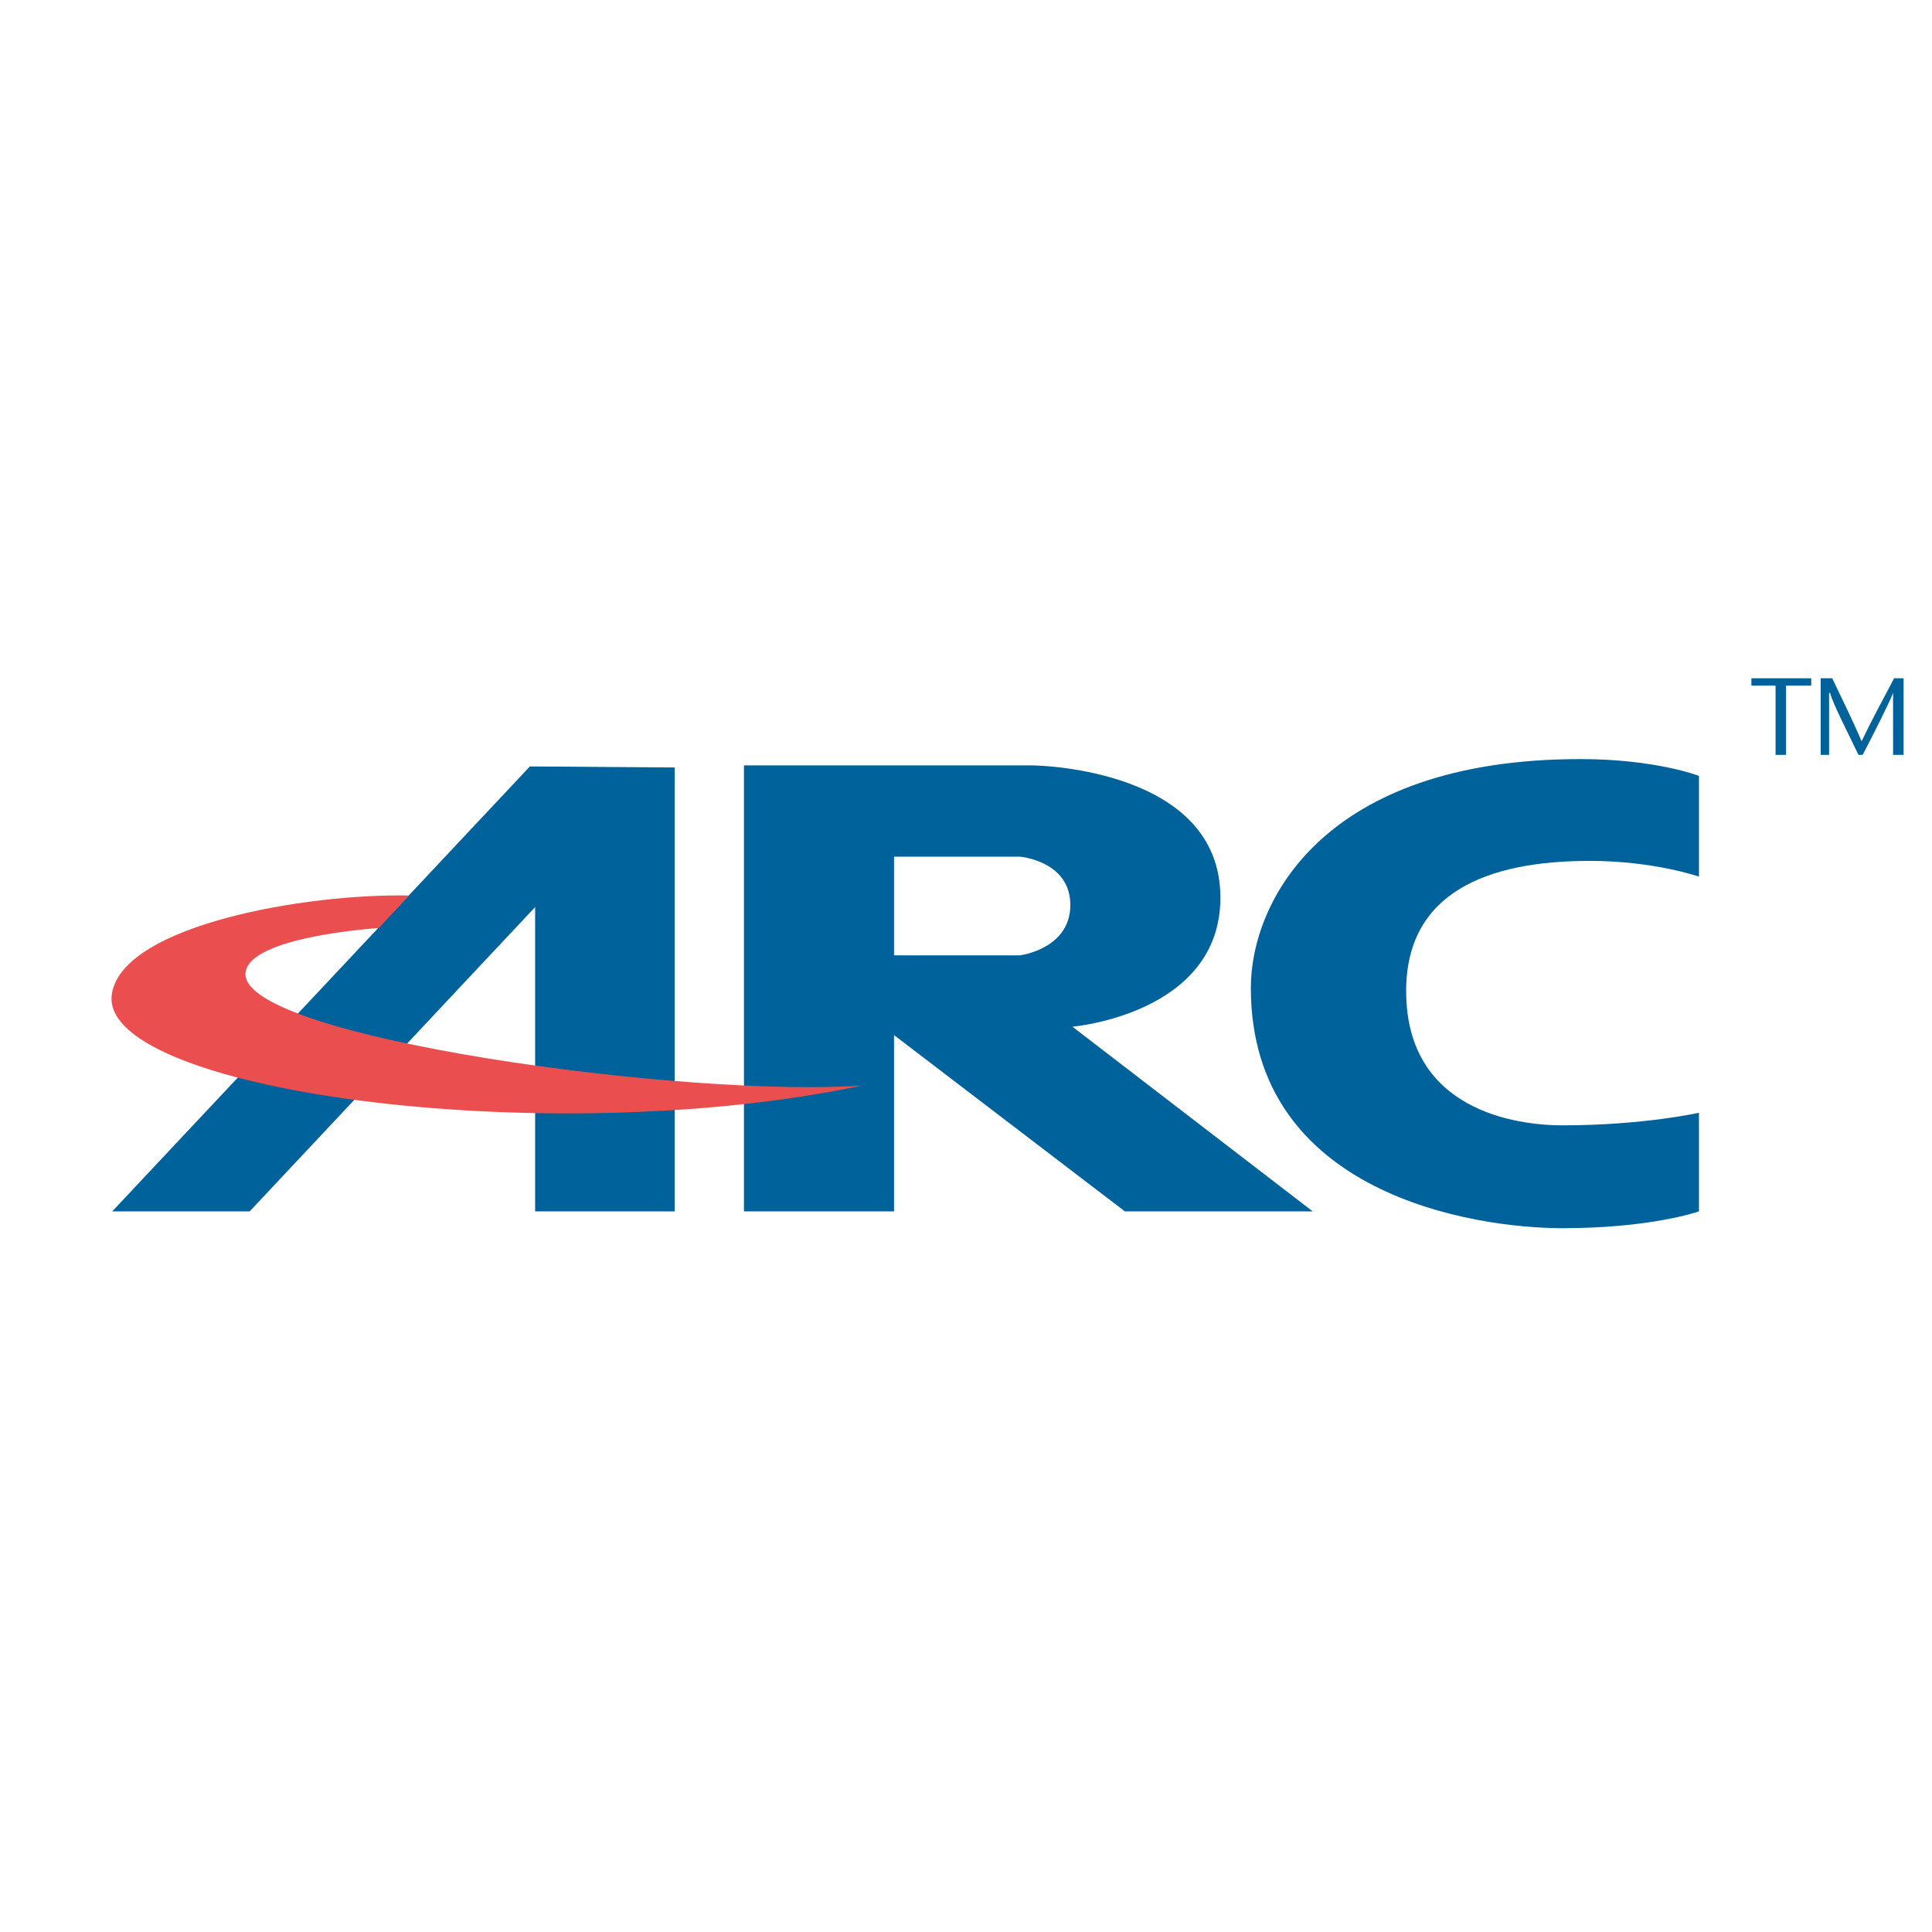
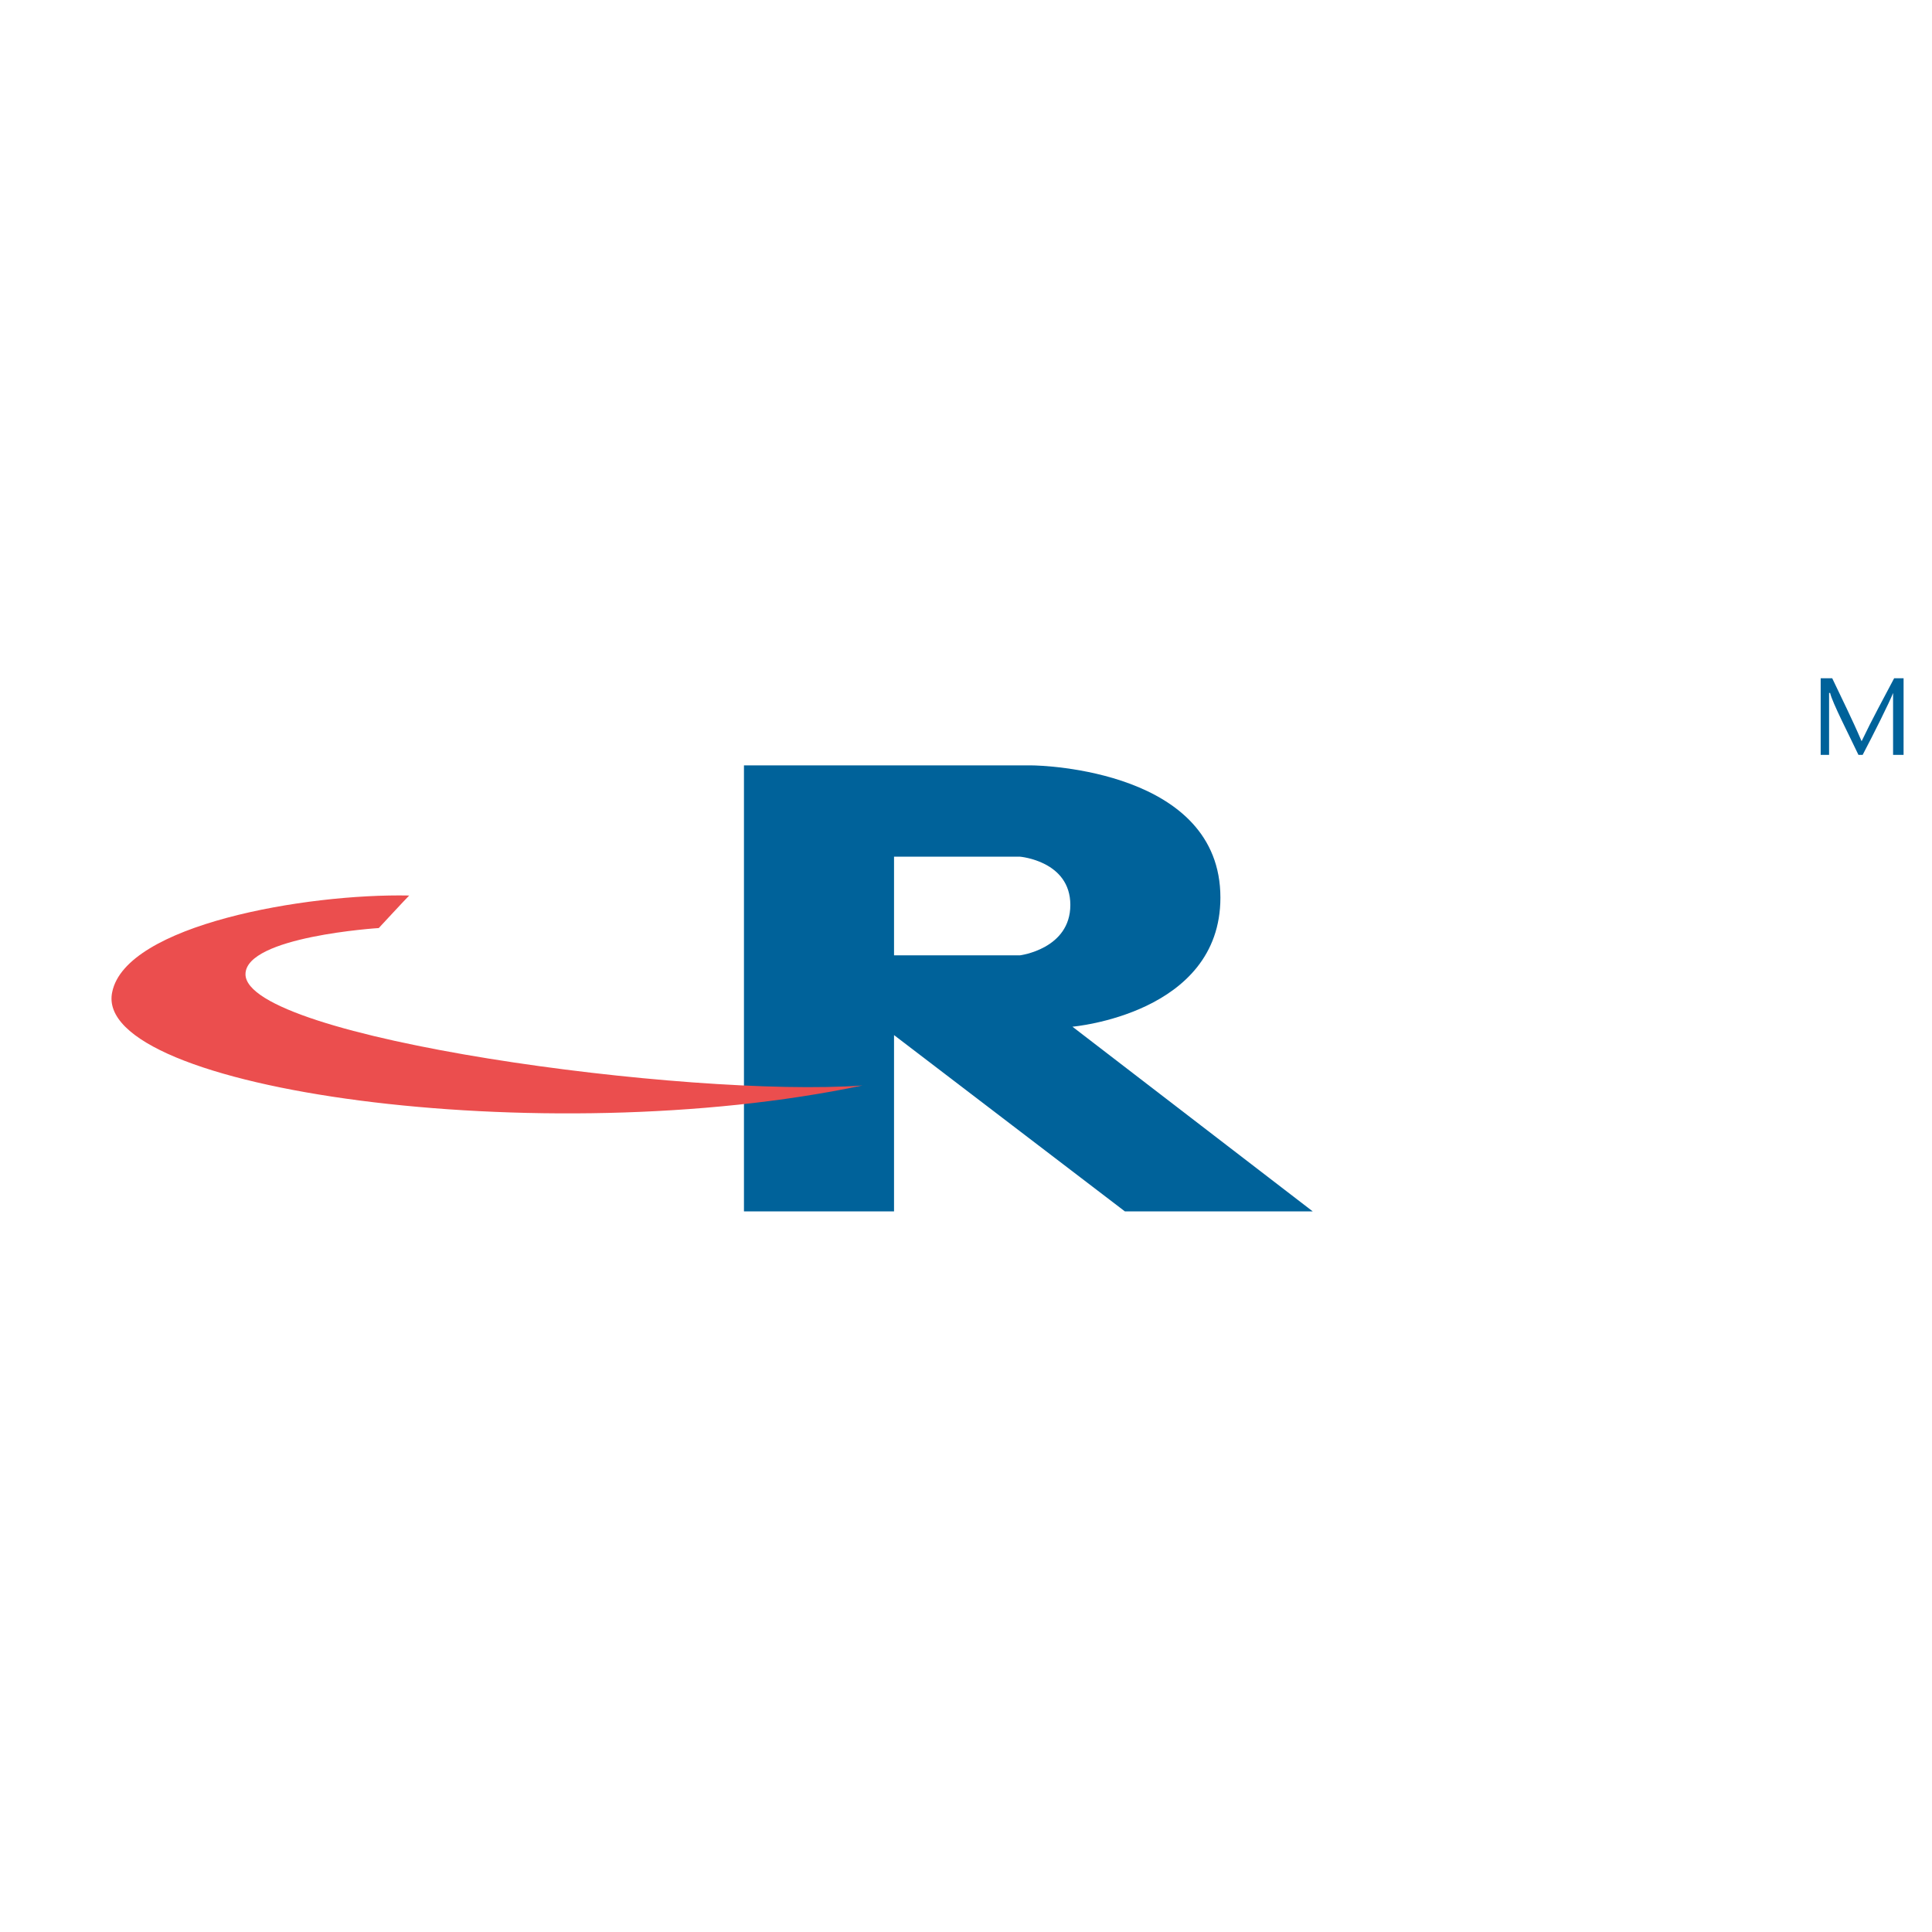
<svg xmlns="http://www.w3.org/2000/svg" version="1.0" id="Layer_1" x="0px" y="0px" width="192.756px" height="192.756px" viewBox="0 0 192.756 192.756" enable-background="new 0 0 192.756 192.756" xml:space="preserve">
  <g>
    <polygon fill-rule="evenodd" clip-rule="evenodd" fill="#FFFFFF" points="0,0 192.756,0 192.756,192.756 0,192.756 0,0  " />
-     <polygon fill-rule="evenodd" clip-rule="evenodd" fill="#00629A" points="178.194,75.315 178.194,68.406 180.708,68.406    180.708,67.672 174.739,67.672 174.739,68.406 177.147,68.406 177.147,75.315 178.194,75.315  " />
    <path fill-rule="evenodd" clip-rule="evenodd" fill="#00629A" d="M189.921,67.672h-0.942c-1.047,1.989-2.198,4.083-3.246,6.282   c-0.941-2.199-1.988-4.293-2.931-6.282h-1.152v7.643h0.838v-6.178h0.104c0.21,0.943,1.885,4.188,2.827,6.178h0.419   c1.047-1.989,2.723-5.34,3.036-6.178l0,0v6.178h1.047V67.672L189.921,67.672z" />
    <path fill-rule="evenodd" clip-rule="evenodd" fill="#00629A" d="M106.997,102.434c0,0,14.763-1.256,14.763-12.879   c0-12.669-17.694-13.192-18.847-13.192c-1.256,0-28.688,0-28.688,0v44.499h14.973v-17.59l23.035,17.59h18.741L106.997,102.434   L106.997,102.434z M101.762,95.314H89.198v-9.843h12.564c0,0,5.026,0.419,5.026,4.817   C106.788,94.685,101.762,95.314,101.762,95.314L101.762,95.314z" />
-     <path fill-rule="evenodd" clip-rule="evenodd" fill="#00629A" d="M169.505,77.41v10.051c0,0-4.503-1.571-10.89-1.571   c-10.366,0-18.322,3.246-18.322,12.983c0,11.938,10.993,13.402,15.601,13.402c8.062,0,13.611-1.256,13.611-1.256v9.842   c0,0-4.712,1.676-13.611,1.676c-8.796,0-31.097-3.352-31.097-23.979c0-8.585,7.224-22.824,32.876-22.824   C165.212,75.734,169.505,77.41,169.505,77.41L169.505,77.41z" />
-     <polygon fill-rule="evenodd" clip-rule="evenodd" fill="#00629A" points="52.866,76.467 11.194,120.861 24.91,120.861    53.39,90.498 53.39,120.861 67.314,120.861 67.314,76.572 52.866,76.467  " />
    <path fill-rule="evenodd" clip-rule="evenodd" fill="#EB4E4E" d="M86.057,108.297c-31.83,6.701-76.957,0.418-74.862-9.318   c1.361-6.702,19.266-9.842,29.631-9.633c-0.419,0.419-3.037,3.246-3.037,3.246s-13.297,0.838-13.297,4.608   C24.492,103.586,68.676,109.553,86.057,108.297L86.057,108.297z" />
  </g>
</svg>